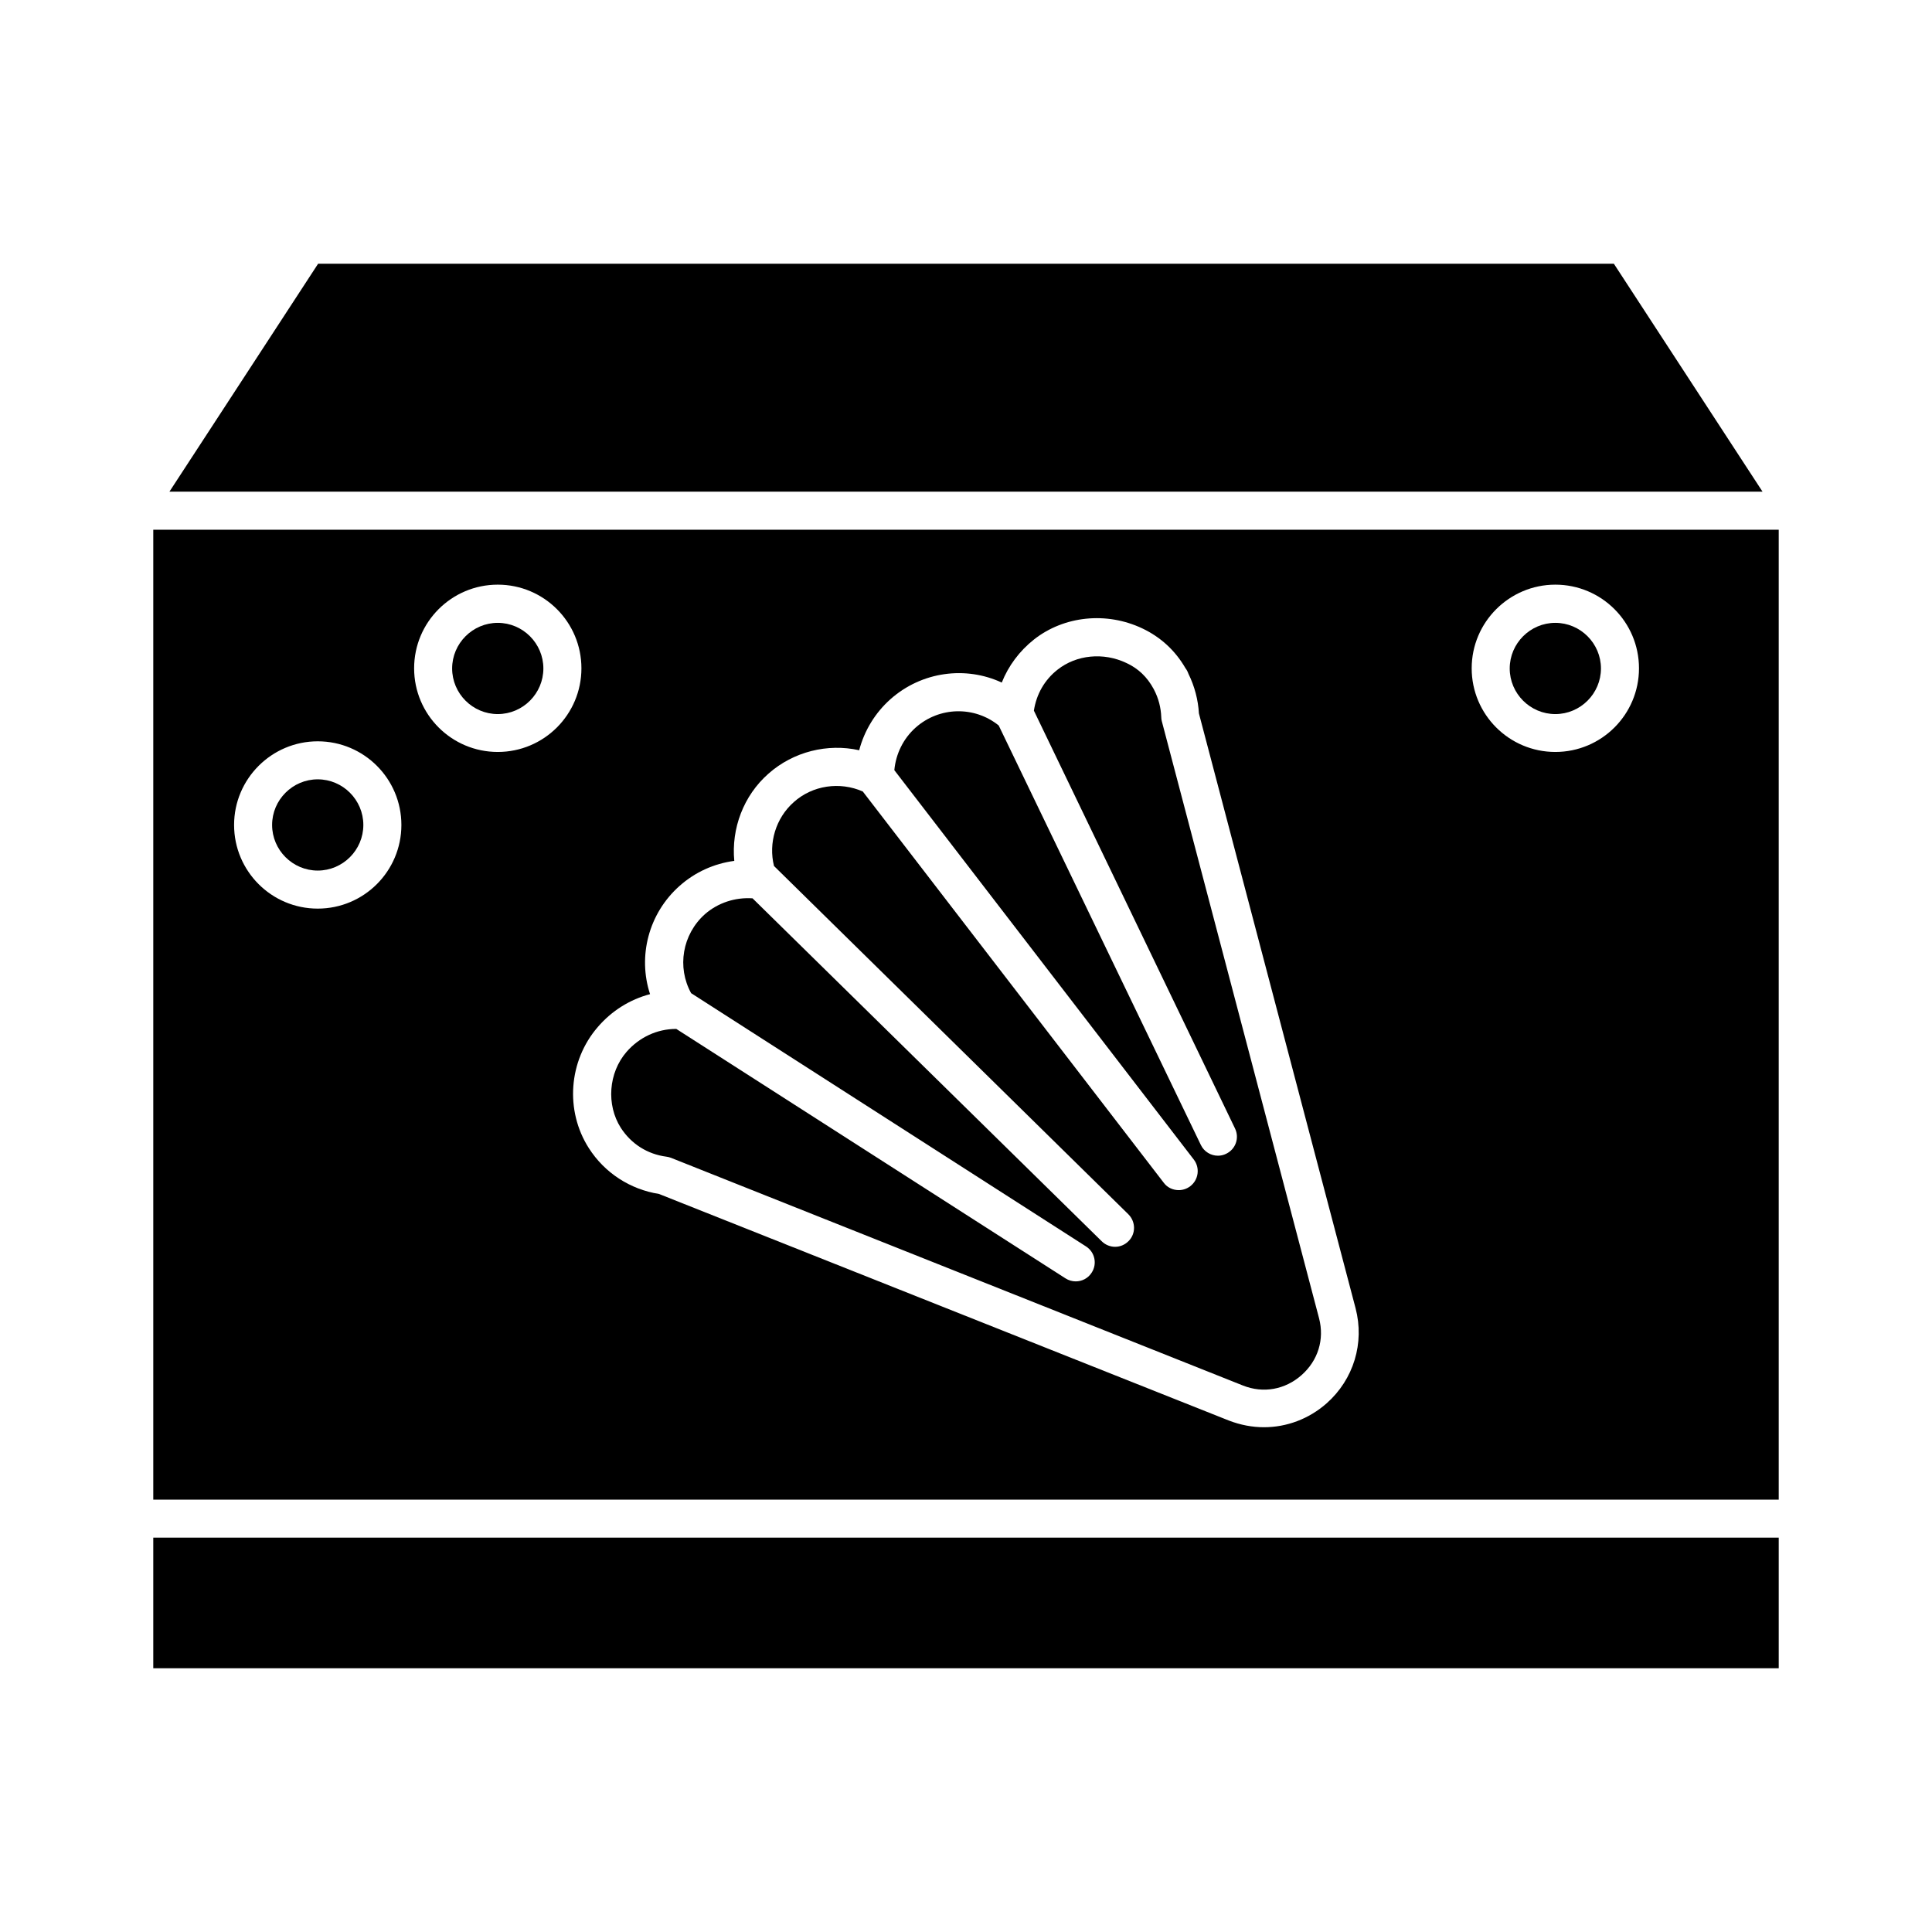
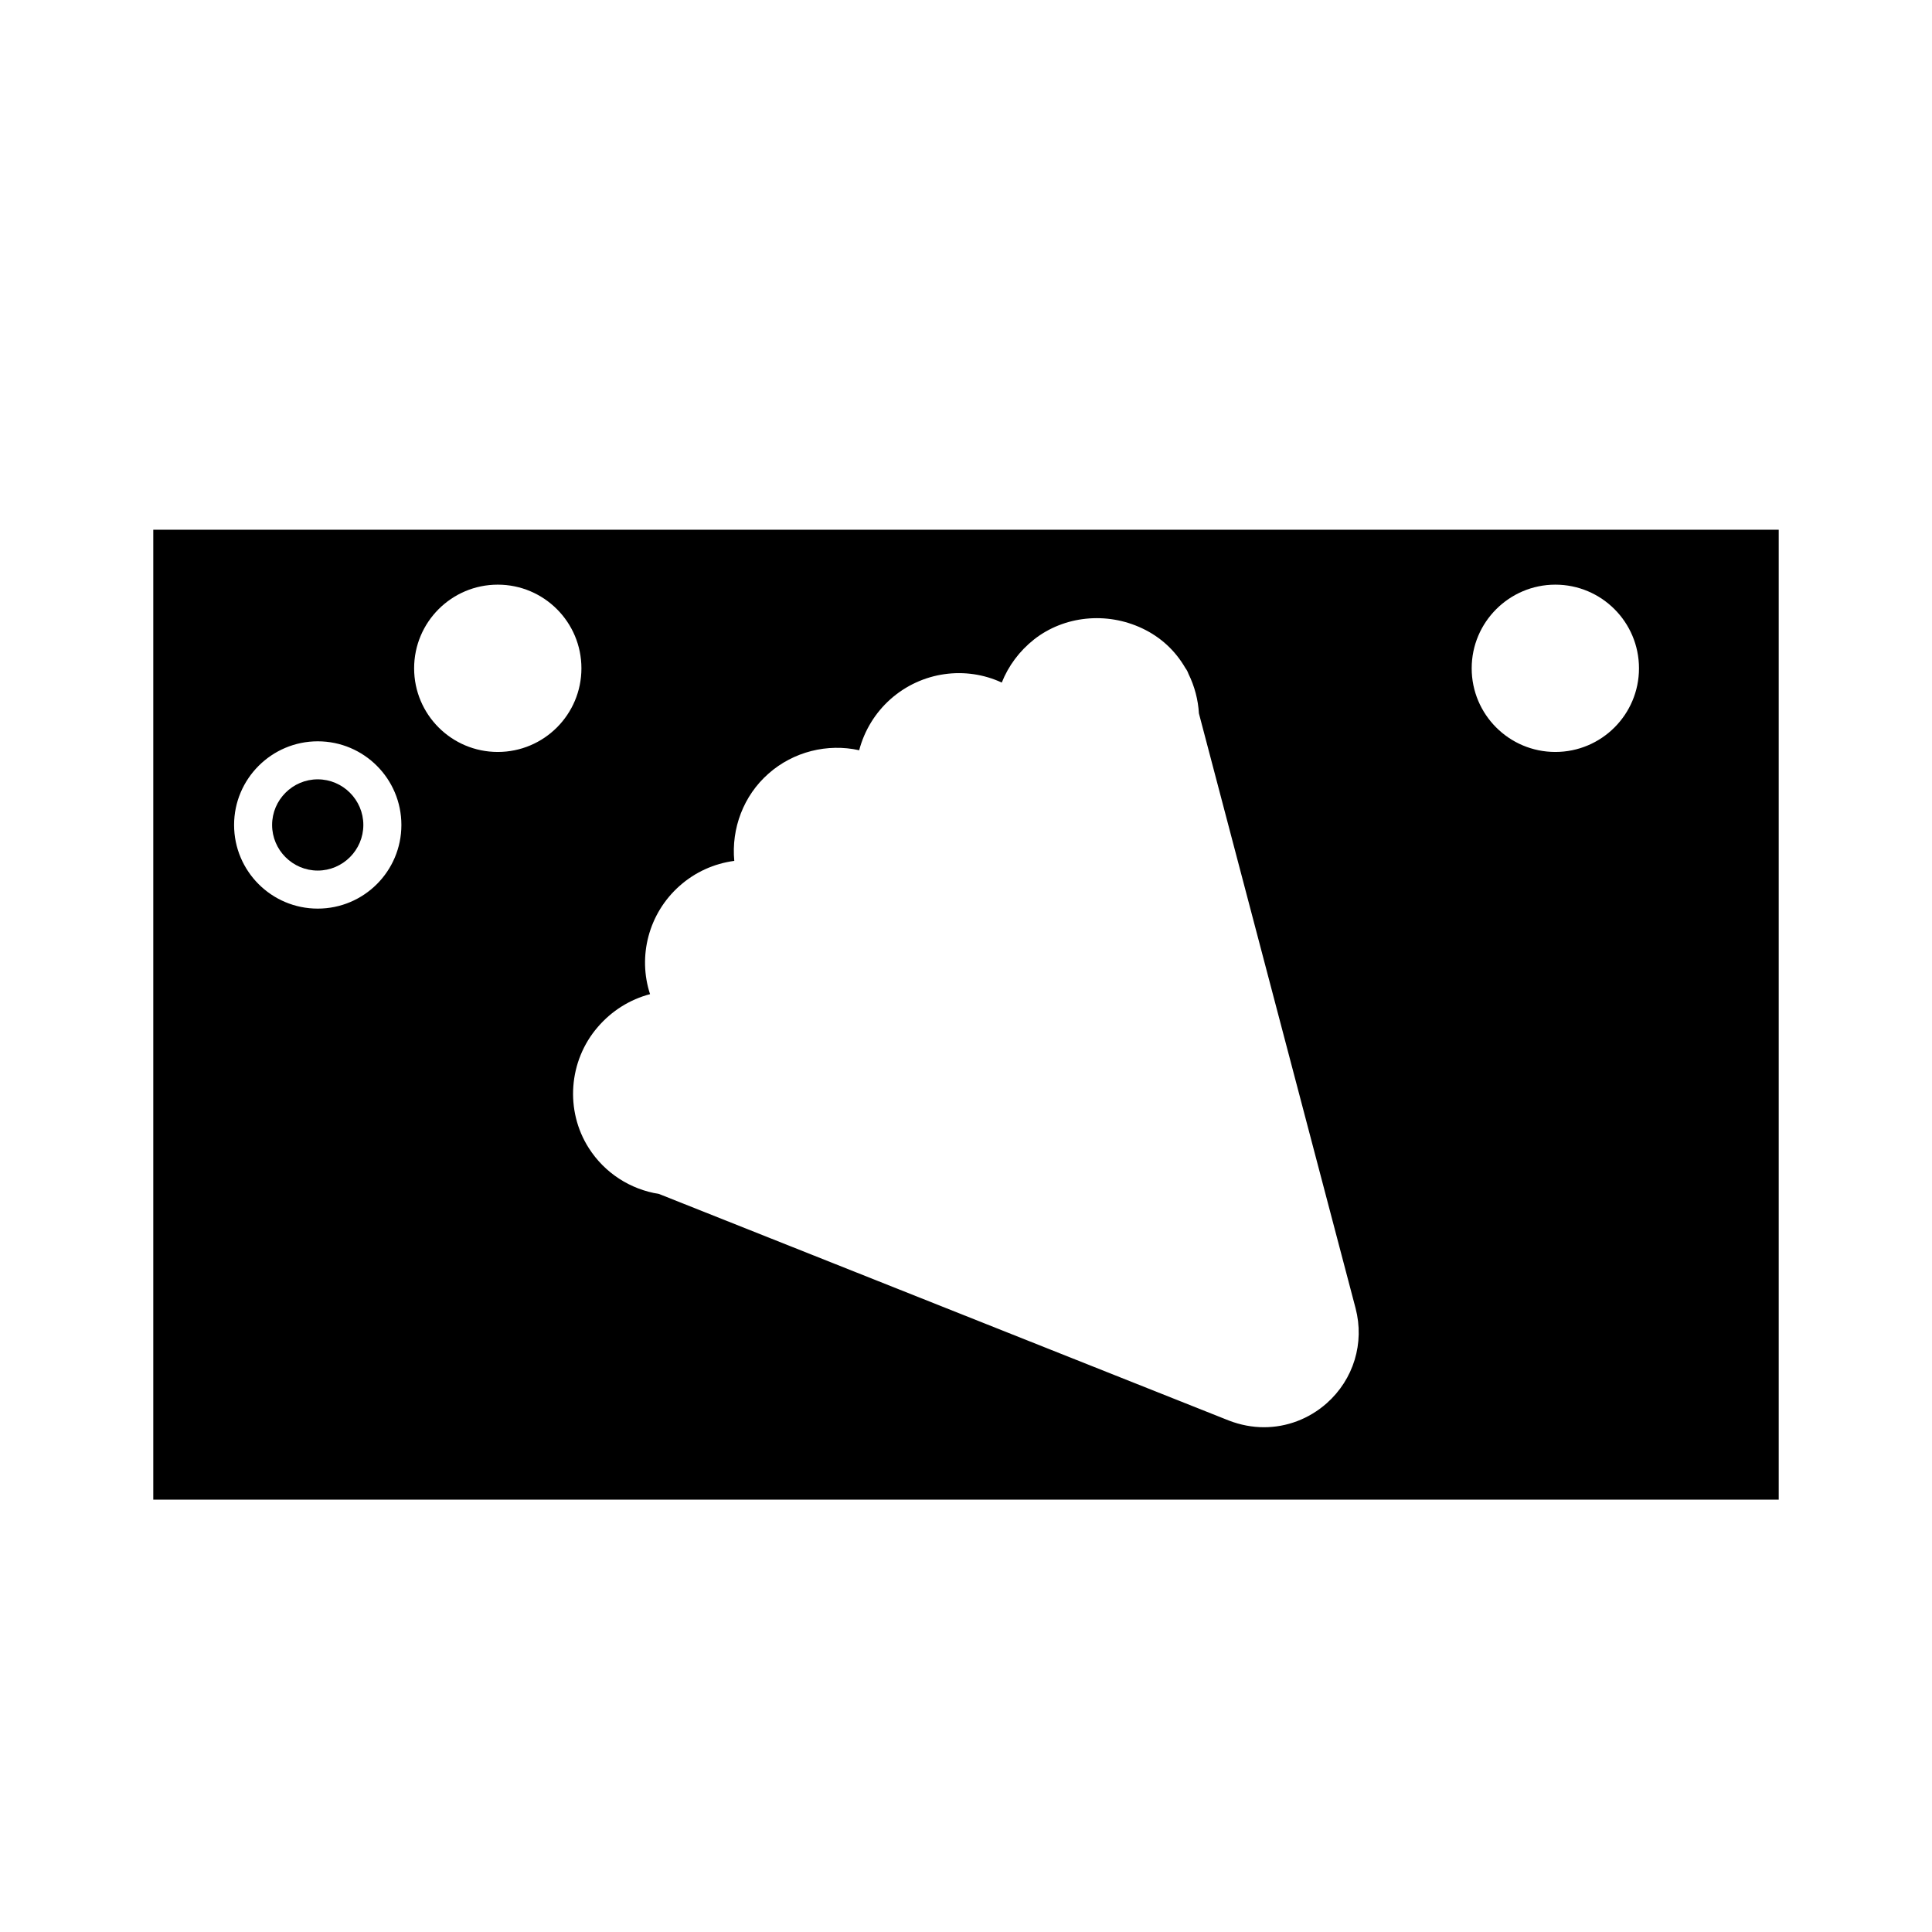
<svg xmlns="http://www.w3.org/2000/svg" fill="#000000" width="800px" height="800px" version="1.1" viewBox="144 144 512 512">
  <g>
    <path d="m228.2 374.71c6.648 0 12.09-5.441 12.09-12.09 0-6.648-5.441-12.09-12.09-12.09-6.648 0-12.09 5.441-12.09 12.09 0 6.648 5.441 12.09 12.09 12.09z" />
-     <path d="m275.91 333.24c6.648 0 12.09-5.441 12.09-12.09 0-6.648-5.441-12.09-12.09-12.09-6.648 0-12.09 5.441-12.09 12.09 0 6.648 5.441 12.09 12.09 12.09z" />
-     <path d="m188.9 274.3h422.19l-39.398-60.406h-343.39z" />
-     <path d="m556.18 333.24c6.648 0 12.09-5.441 12.09-12.09 0-6.648-5.441-12.09-12.09-12.09-6.648 0-12.09 5.441-12.09 12.09 0 6.648 5.438 12.09 12.09 12.09z" />
    <path d="m184.62 541.42h430.76v-257.04h-430.76zm371.56-242.48c12.242 0 22.168 9.926 22.168 22.168 0 12.242-9.926 22.168-22.168 22.168-12.242 0-22.168-9.926-22.168-22.168 0-12.242 9.977-22.168 22.168-22.168zm-232.05 79.805c4.082-3.629 9.117-5.894 14.461-6.602-0.805-8.566 2.418-17.281 9.07-23.125 6.602-5.844 15.668-8.062 24.031-6.195 1.359-5.188 4.231-9.926 8.312-13.551 8.312-7.356 19.949-8.816 29.473-4.383 1.762-4.434 4.684-8.363 8.566-11.438 7.961-6.246 19.195-7.406 28.668-2.922 4.887 2.316 8.715 5.844 11.438 10.531 0.352 0.453 0.605 0.957 0.805 1.512 1.613 3.273 2.57 6.902 2.769 10.48l41.516 157.64c2.418 9.219-0.504 18.844-7.656 25.191-4.734 4.18-10.629 6.348-16.625 6.348-3.125 0-6.246-0.605-9.27-1.762l-151.05-60.059c-7.656-1.211-14.41-5.594-18.59-12.141-6.348-9.926-5.391-23.125 2.367-32.094 3.727-4.332 8.516-7.305 13.855-8.715-3.273-9.977-0.453-21.363 7.859-28.719zm-48.215-79.805c12.242 0 22.168 9.926 22.168 22.168 0 12.242-9.926 22.168-22.168 22.168-12.242 0-22.168-9.926-22.168-22.168 0-12.242 9.926-22.168 22.168-22.168zm-47.711 41.516c12.242 0 22.168 9.926 22.168 22.168 0 12.242-9.926 22.168-22.168 22.168-12.242 0-22.168-9.926-22.168-22.168 0-12.242 9.977-22.168 22.168-22.168z" />
-     <path d="m320.6 450.53c0.402 0.051 0.805 0.152 1.211 0.301l151.6 60.355c5.34 2.117 11.133 1.109 15.516-2.769 4.383-3.879 6.098-9.473 4.637-15.062l-41.664-158.2c-0.102-0.352-0.152-0.754-0.152-1.109-0.102-2.519-0.707-4.938-1.914-7.254-0.051-0.051-0.051-0.102-0.051-0.152 0 0 0-0.051-0.051-0.051-1.715-3.176-4.082-5.441-7.254-6.902-6.047-2.871-13.199-2.168-18.188 1.762-3.477 2.719-5.644 6.551-6.297 10.883l53.305 110.74c1.211 2.519 0.152 5.492-2.367 6.699-0.707 0.352-1.461 0.504-2.168 0.504-1.863 0-3.68-1.059-4.535-2.871l-53.559-111.14c-6.398-5.188-15.719-5.039-22.016 0.555-3.273 2.922-5.238 6.953-5.644 11.285l79.352 103.18c1.715 2.215 1.258 5.391-0.906 7.055-0.906 0.707-2.016 1.059-3.074 1.059-1.512 0-3.023-0.656-3.981-1.965l-79.754-103.68c-6.047-2.672-13.301-1.664-18.289 2.82-4.785 4.231-6.75 10.883-5.238 16.93l93.91 92.297c1.965 1.965 2.016 5.141 0.051 7.106-1.008 1.008-2.266 1.512-3.578 1.512-1.258 0-2.57-0.504-3.527-1.461l-92.547-90.891c-4.586-0.301-9.117 1.16-12.594 4.18-6.047 5.391-7.457 14.105-3.68 20.957l104.64 67.109c2.367 1.512 3.023 4.637 1.512 6.953-0.957 1.512-2.57 2.316-4.231 2.316-0.906 0-1.863-0.25-2.719-0.805l-103.13-66.098h-0.051c-5.039 0-9.773 2.215-13.148 6.098-4.785 5.543-5.391 14.008-1.512 20.102 2.769 4.281 7.051 7 12.09 7.656z" />
-     <path d="m184.62 551.49h430.76v34.613h-430.76z" />
  </g>
</svg>